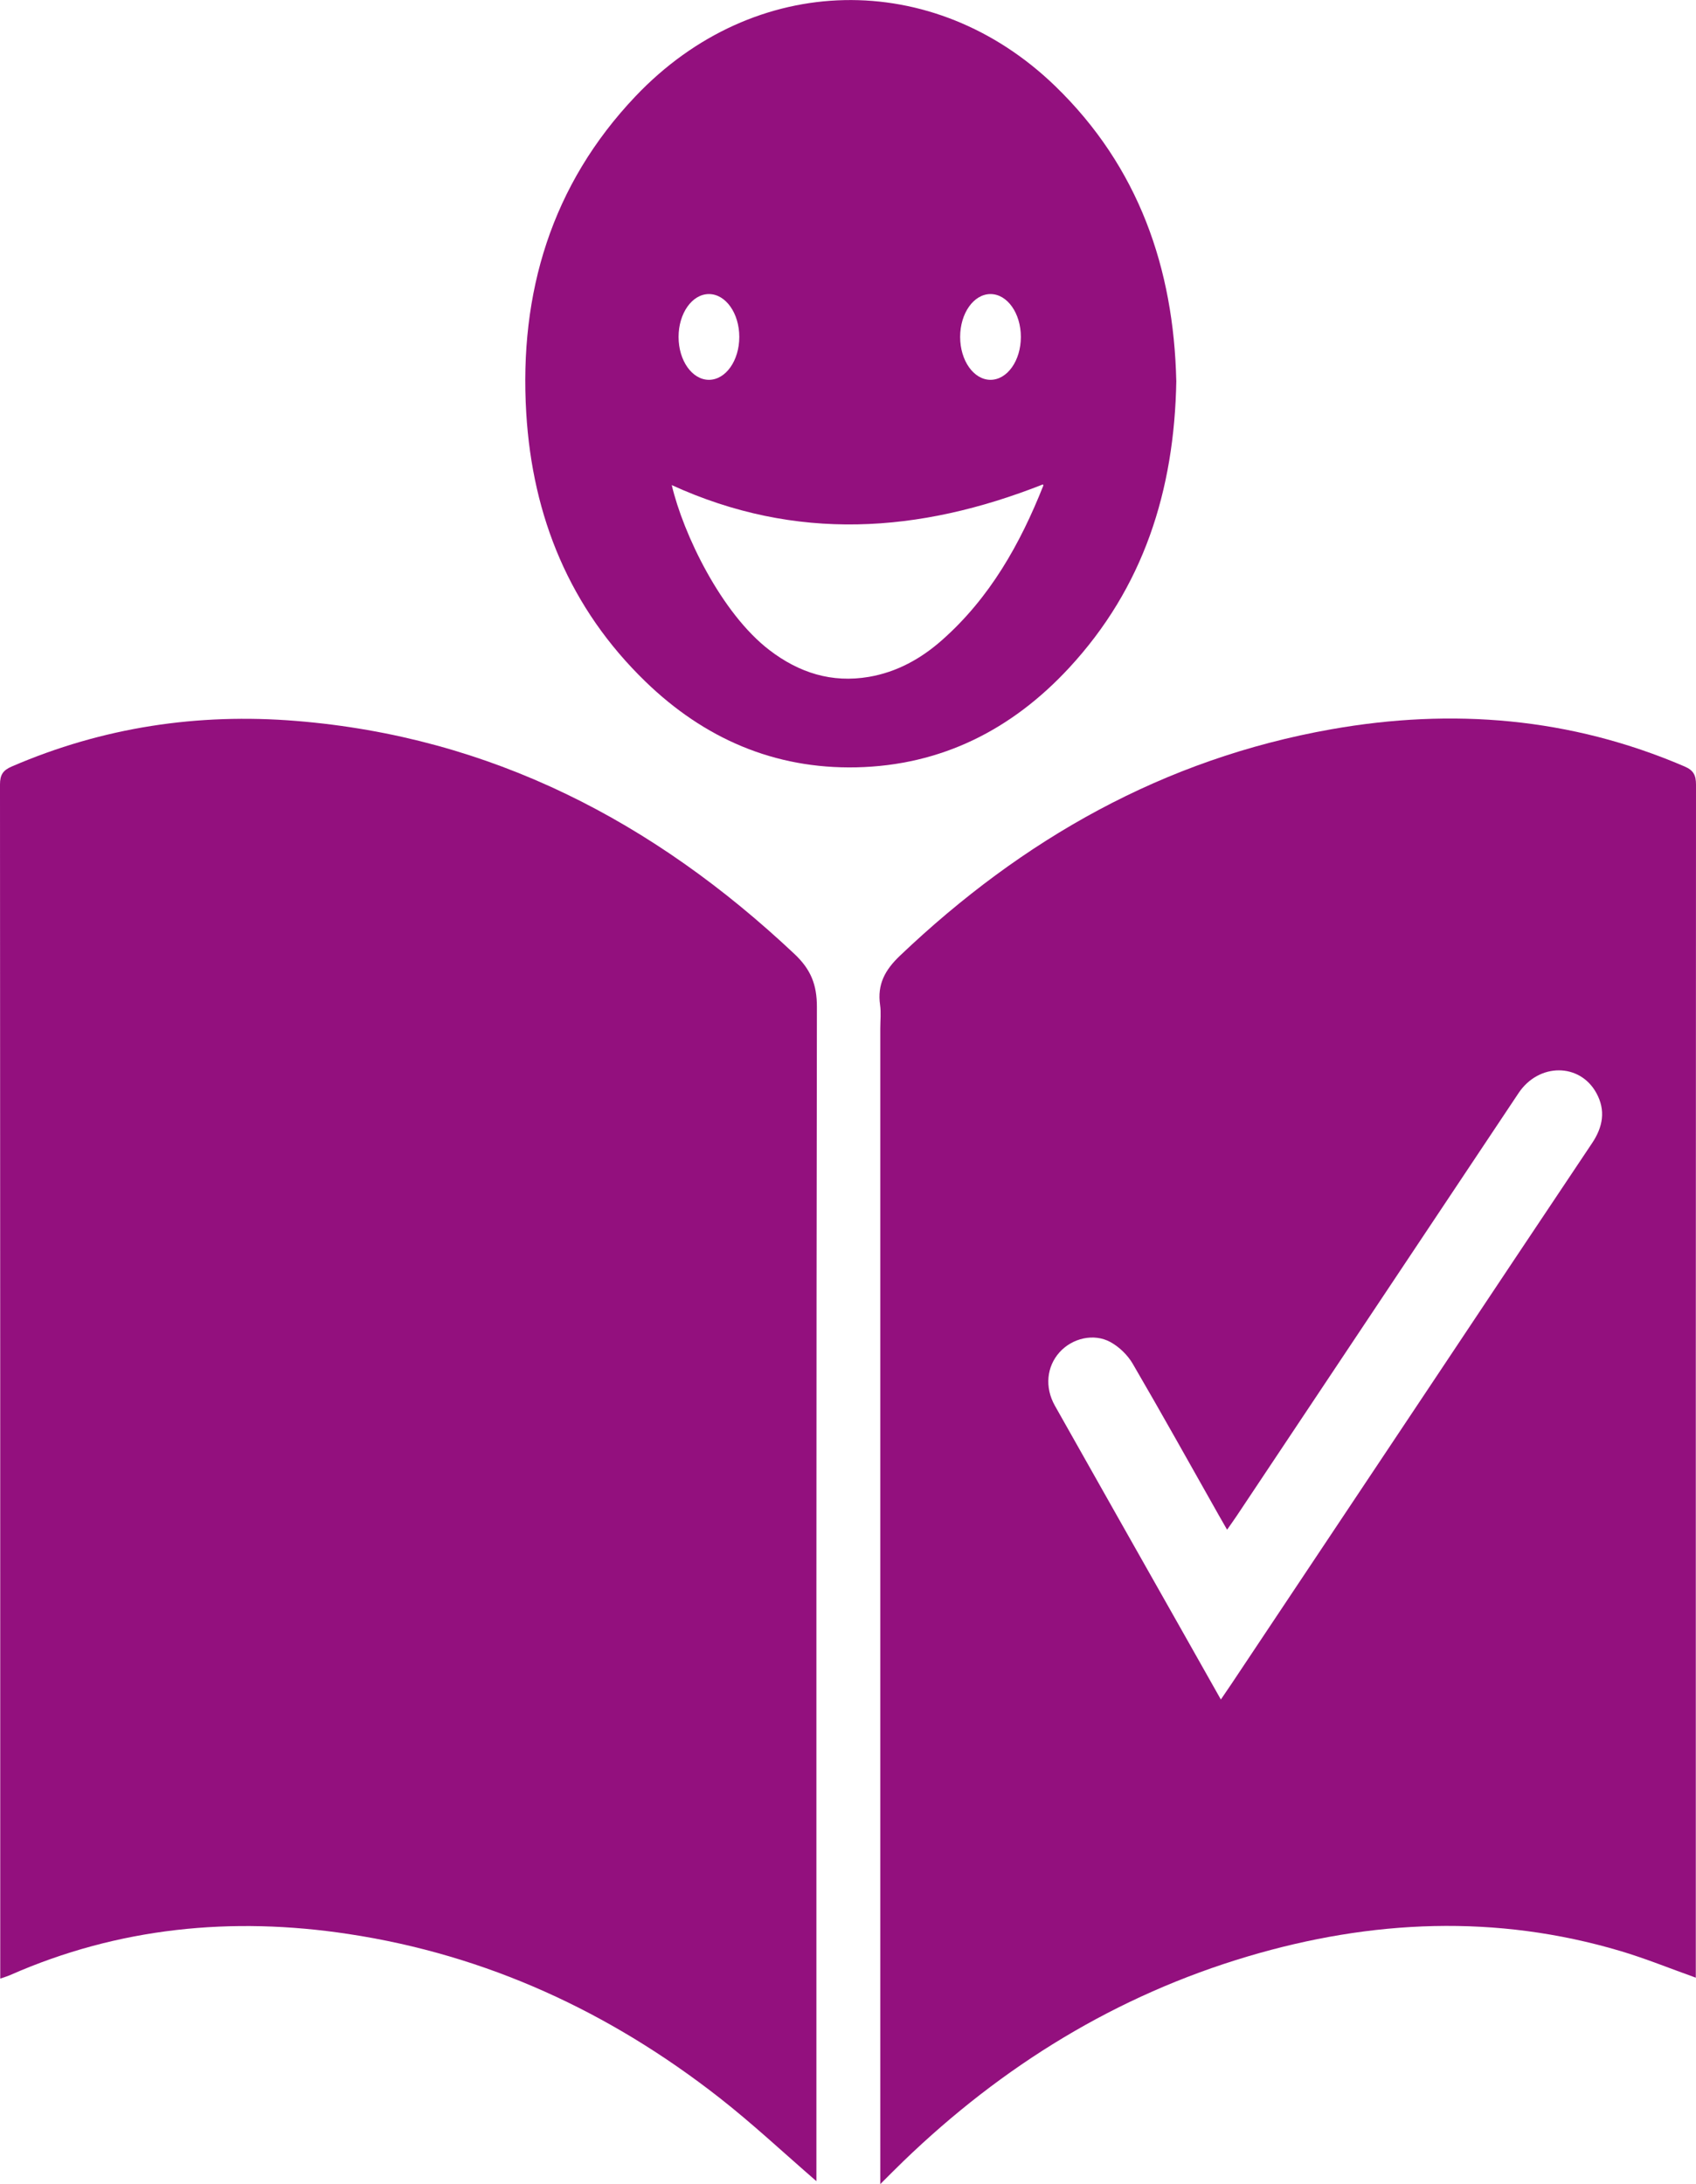
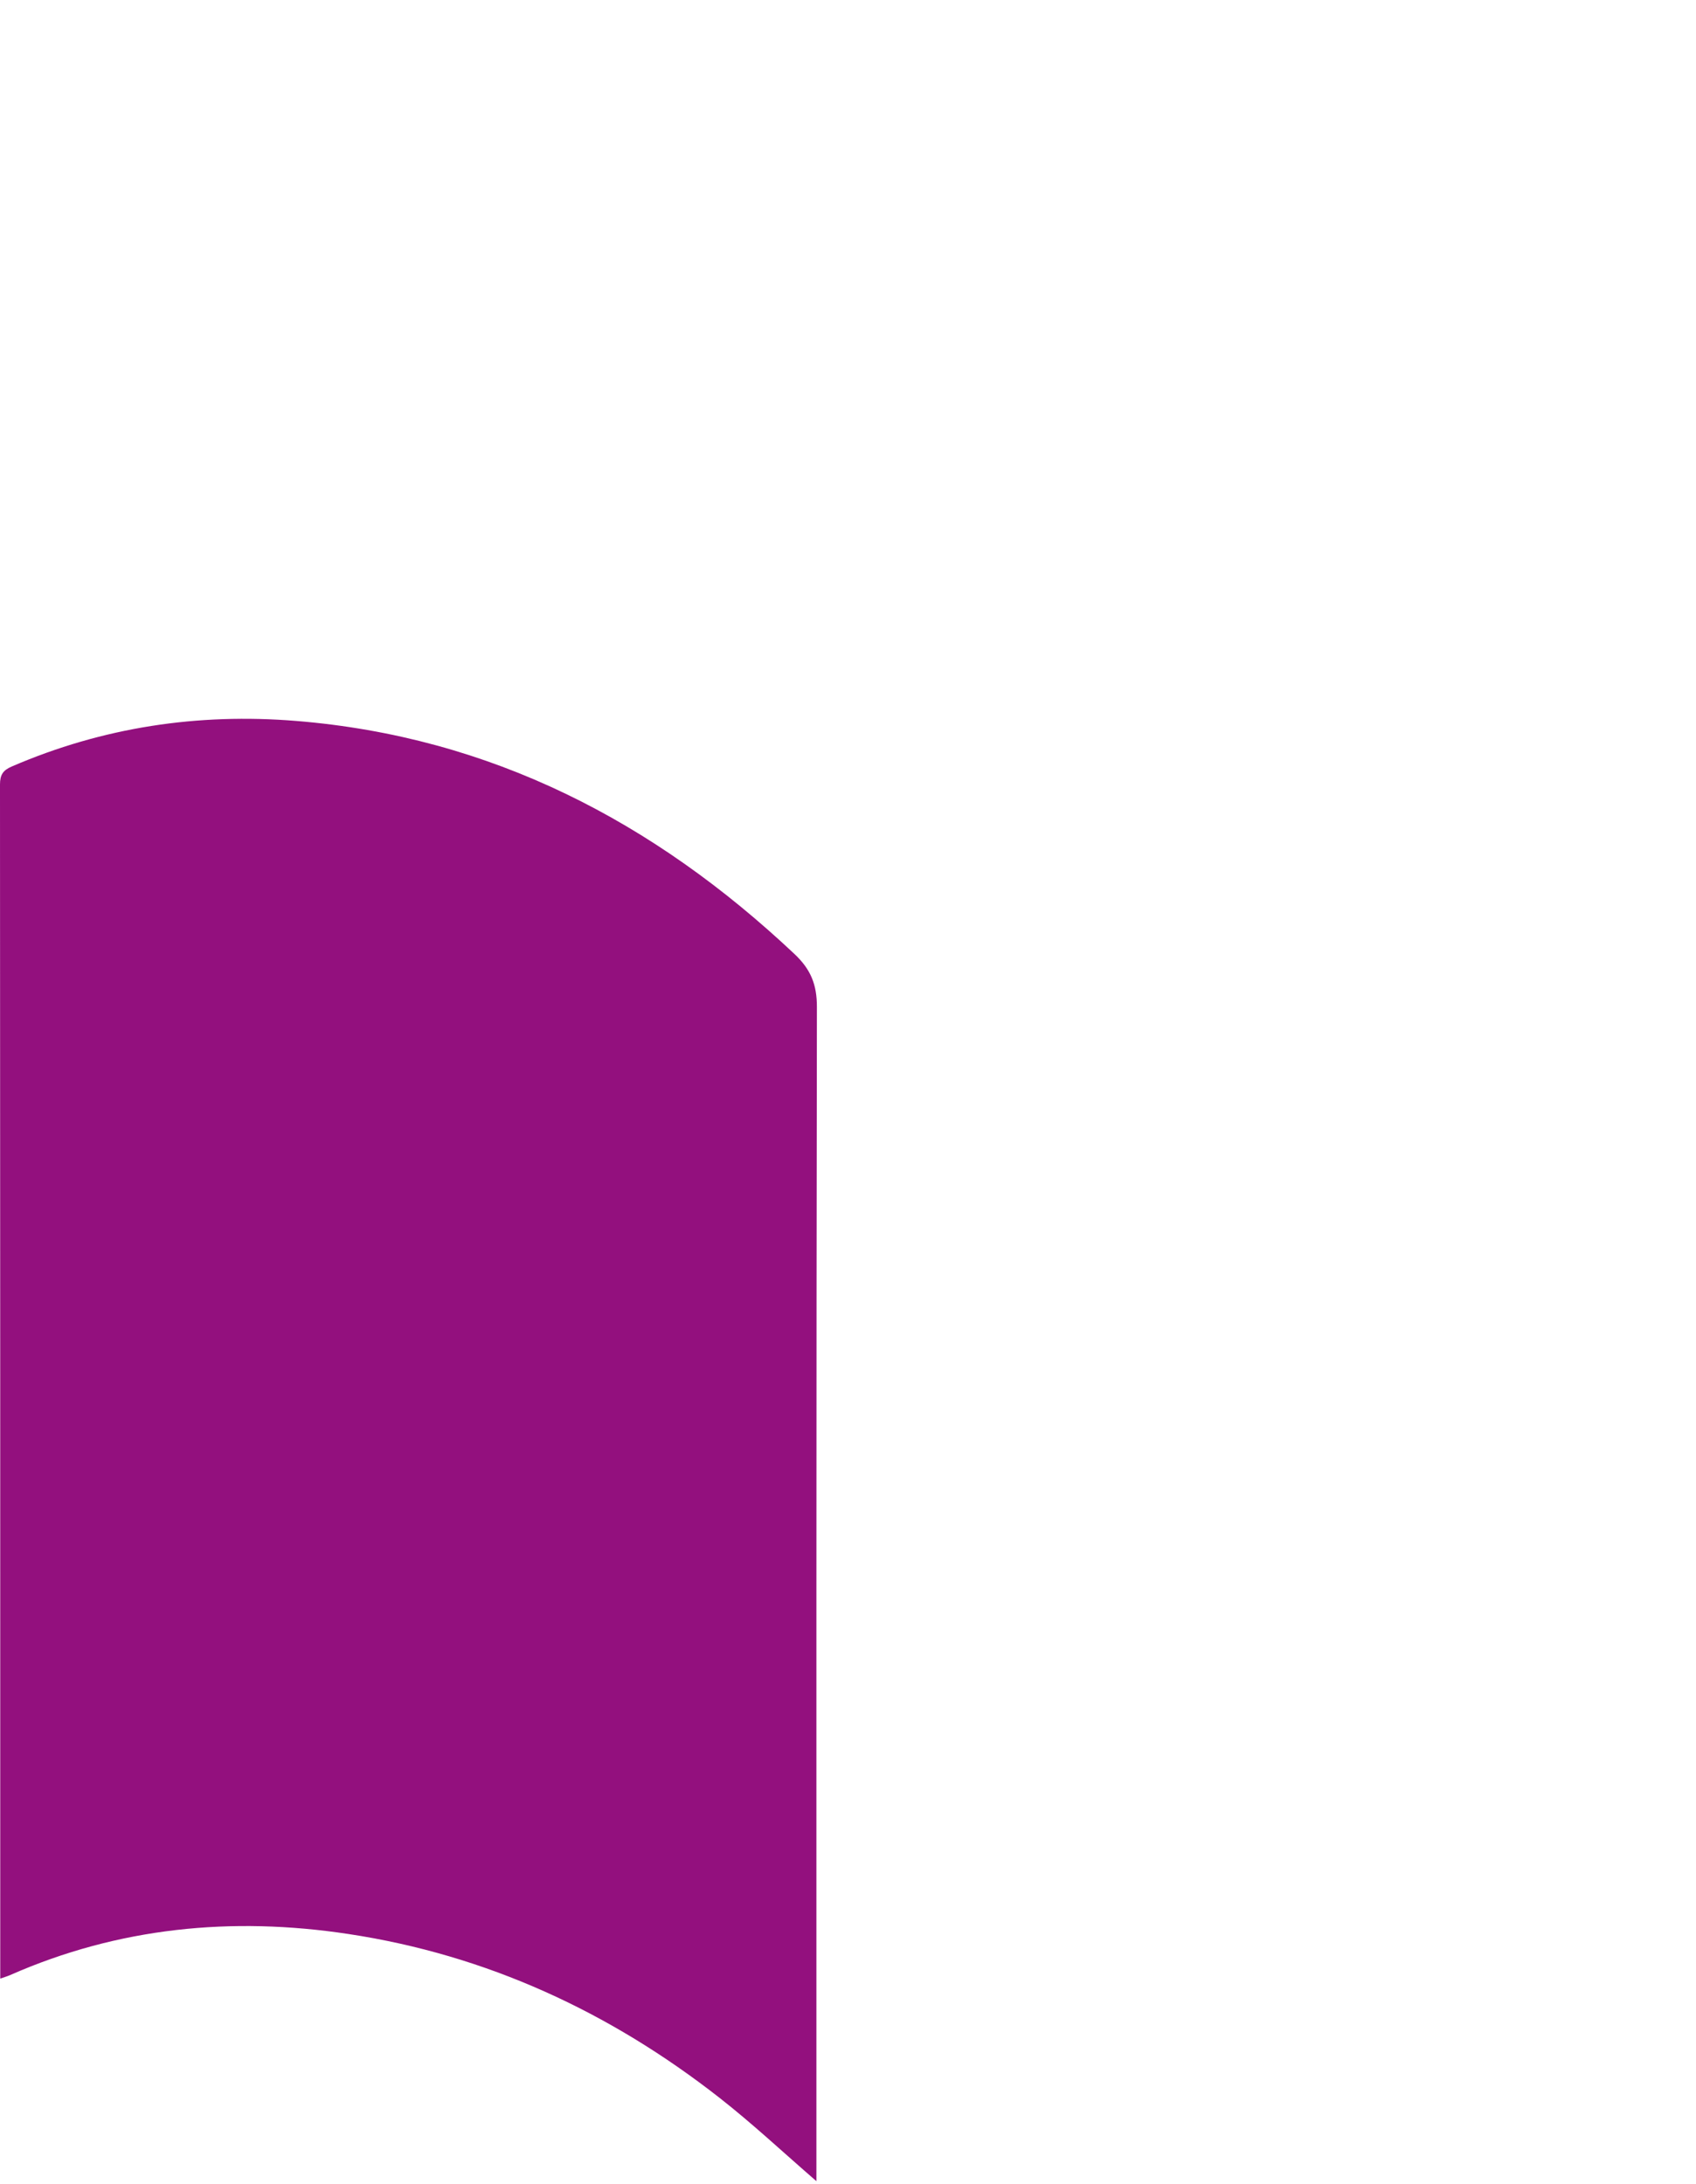
<svg xmlns="http://www.w3.org/2000/svg" id="Ebene_1" viewBox="0 0 345.74 445.2">
  <path fill="#93107E" d="M166.42,444.59c-6.76-5.85-13.03-11.73-19.78-17.01-22.37-17.5-47.46-29.11-75.66-33.37-23.71-3.59-46.82-1.36-68.96,8.4-.53.23-1.09.39-1.97.7v-2.68c0-80.24,0-160.48-.05-240.72,0-2,.62-2.91,2.42-3.68,18.54-8,37.92-10.91,57.94-9.28,39.72,3.23,72.91,20.5,101.59,47.5,3.35,3.15,4.59,6.27,4.58,10.81-.13,78.79-.1,157.59-.1,236.39,0,.96,0,1.91,0,2.95Z" />
-   <path fill="#93107E" d="M345.7,403.12c-5.33-1.9-10.25-3.91-15.32-5.42-25.41-7.56-50.78-6.4-75.96,1.07-26.9,7.99-50.12,22.33-70.26,41.76-1.42,1.37-2.81,2.78-4.71,4.67v-235.56c0-1.6.19-3.22-.04-4.79-.6-4.21,1-7.15,4.09-10.08,24.95-23.73,53.77-40.09,87.91-46.12,24.64-4.36,48.75-2.4,71.97,7.57,1.85.79,2.36,1.78,2.36,3.73-.05,80.18-.04,160.37-.04,240.55v2.63ZM250.8,343.6c14.02-21.02,28.03-42.05,42.05-63.07,10.56-15.84,21.1-31.69,31.7-47.51,2.22-3.31,2.83-6.69.87-10.24-3.39-6.15-11.73-6.14-15.84.01-19.16,28.72-38.3,57.45-57.45,86.17-.59.88-1.21,1.74-1.98,2.85-.72-1.26-1.19-2.08-1.66-2.9-5.83-10.32-11.6-20.68-17.57-30.92-1.03-1.77-2.73-3.42-4.51-4.41-3.43-1.9-7.85-.8-10.42,2.06-2.63,2.93-3.05,7.14-.95,10.88,8.58,15.23,17.19,30.44,25.8,45.66,2.63,4.65,5.26,9.31,8.04,14.24.77-1.14,1.35-1.98,1.92-2.83Z" />
-   <path fill="#93107E" d="M239.8,77.56c-.38,22.54-6.75,42.25-21.85,58.57-11.66,12.59-26.02,19.9-43.38,20.28-16.75.36-31.04-5.91-42.97-17.46-15.44-14.95-23.05-33.59-24.32-54.77-1.47-24.47,5.14-46.5,22.24-64.52,24.29-25.61,60.83-26.04,85.56-2.14,17.1,16.53,24.18,37.28,24.71,60.05ZM136.94,98.87c2.33,9.95,10.09,26.13,19.92,33.65,6.02,4.61,12.68,6.74,20.27,5.45,5.71-.98,10.6-3.69,14.88-7.47,9.76-8.61,15.95-19.6,20.68-31.52.04-.09-.11-.25-.11-.23-25.21,9.95-50.34,11.7-75.64.13ZM201.92,59.94c-3.42,0-6.19,3.91-6.19,8.74s2.77,8.74,6.19,8.74,6.19-3.91,6.19-8.74-2.77-8.74-6.19-8.74ZM144.52,59.94c-3.42,0-6.19,3.91-6.19,8.74s2.77,8.74,6.19,8.74,6.19-3.91,6.19-8.74-2.77-8.74-6.19-8.74Z" />
</svg>